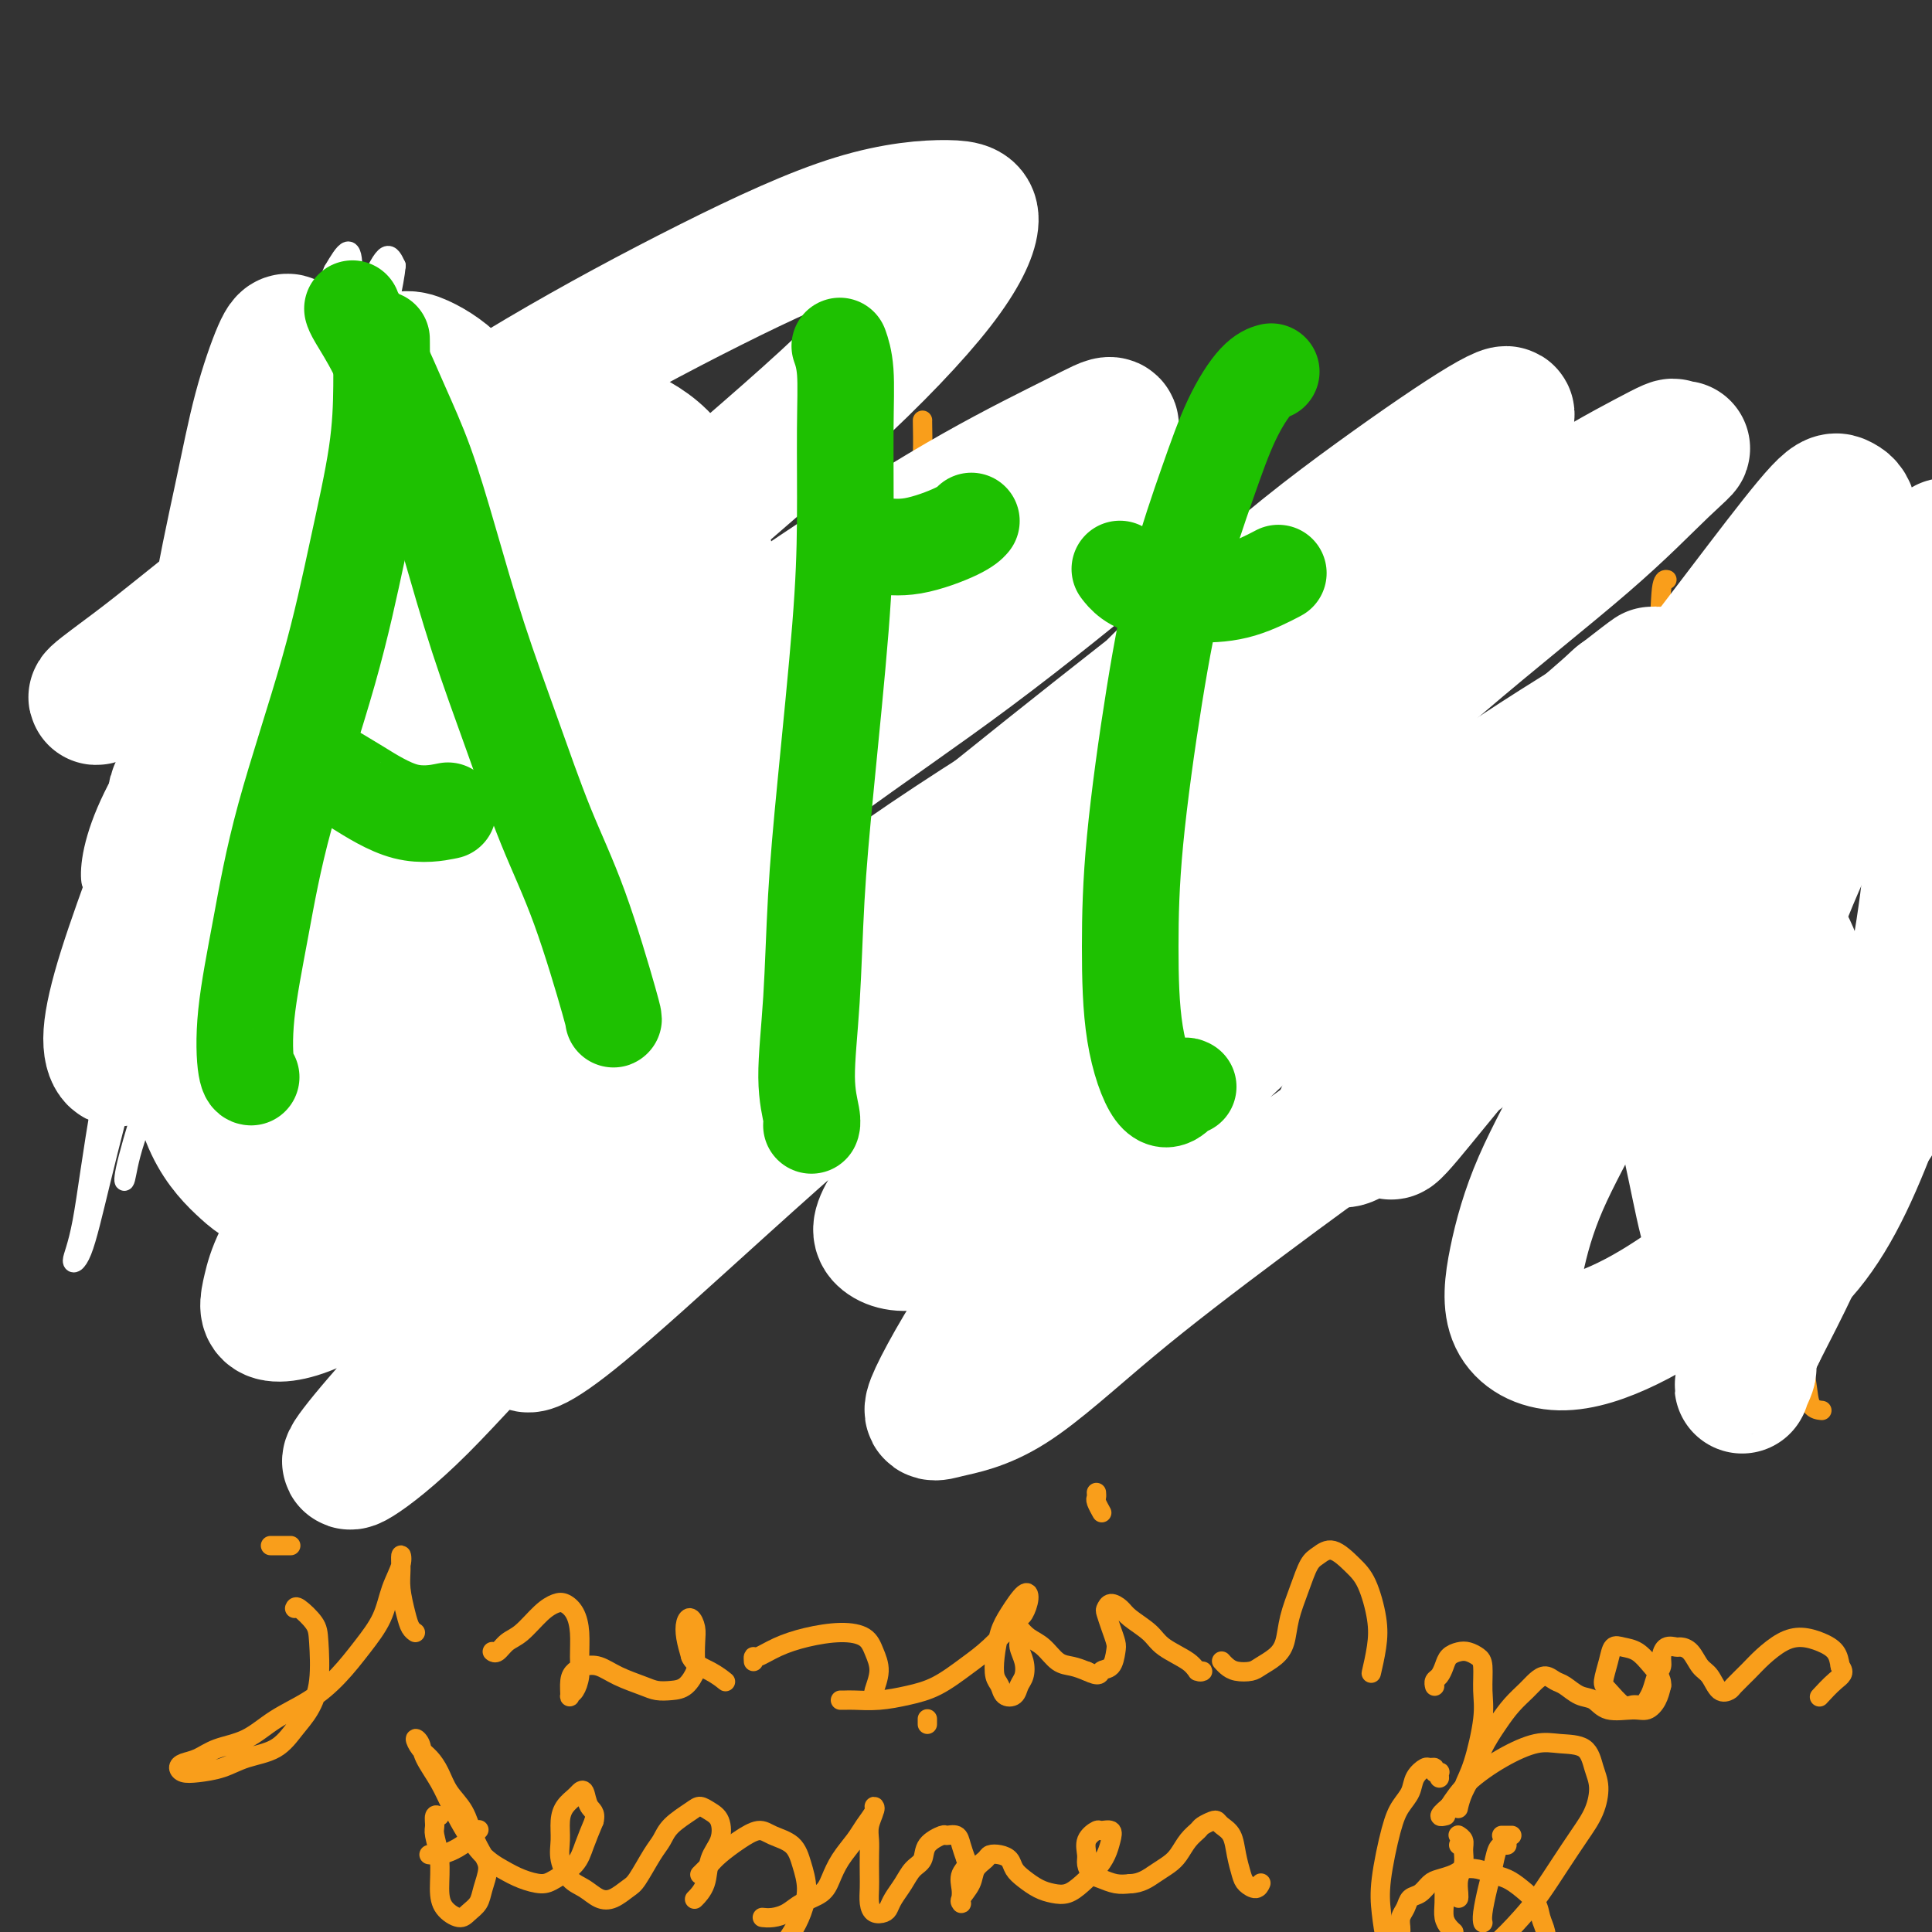
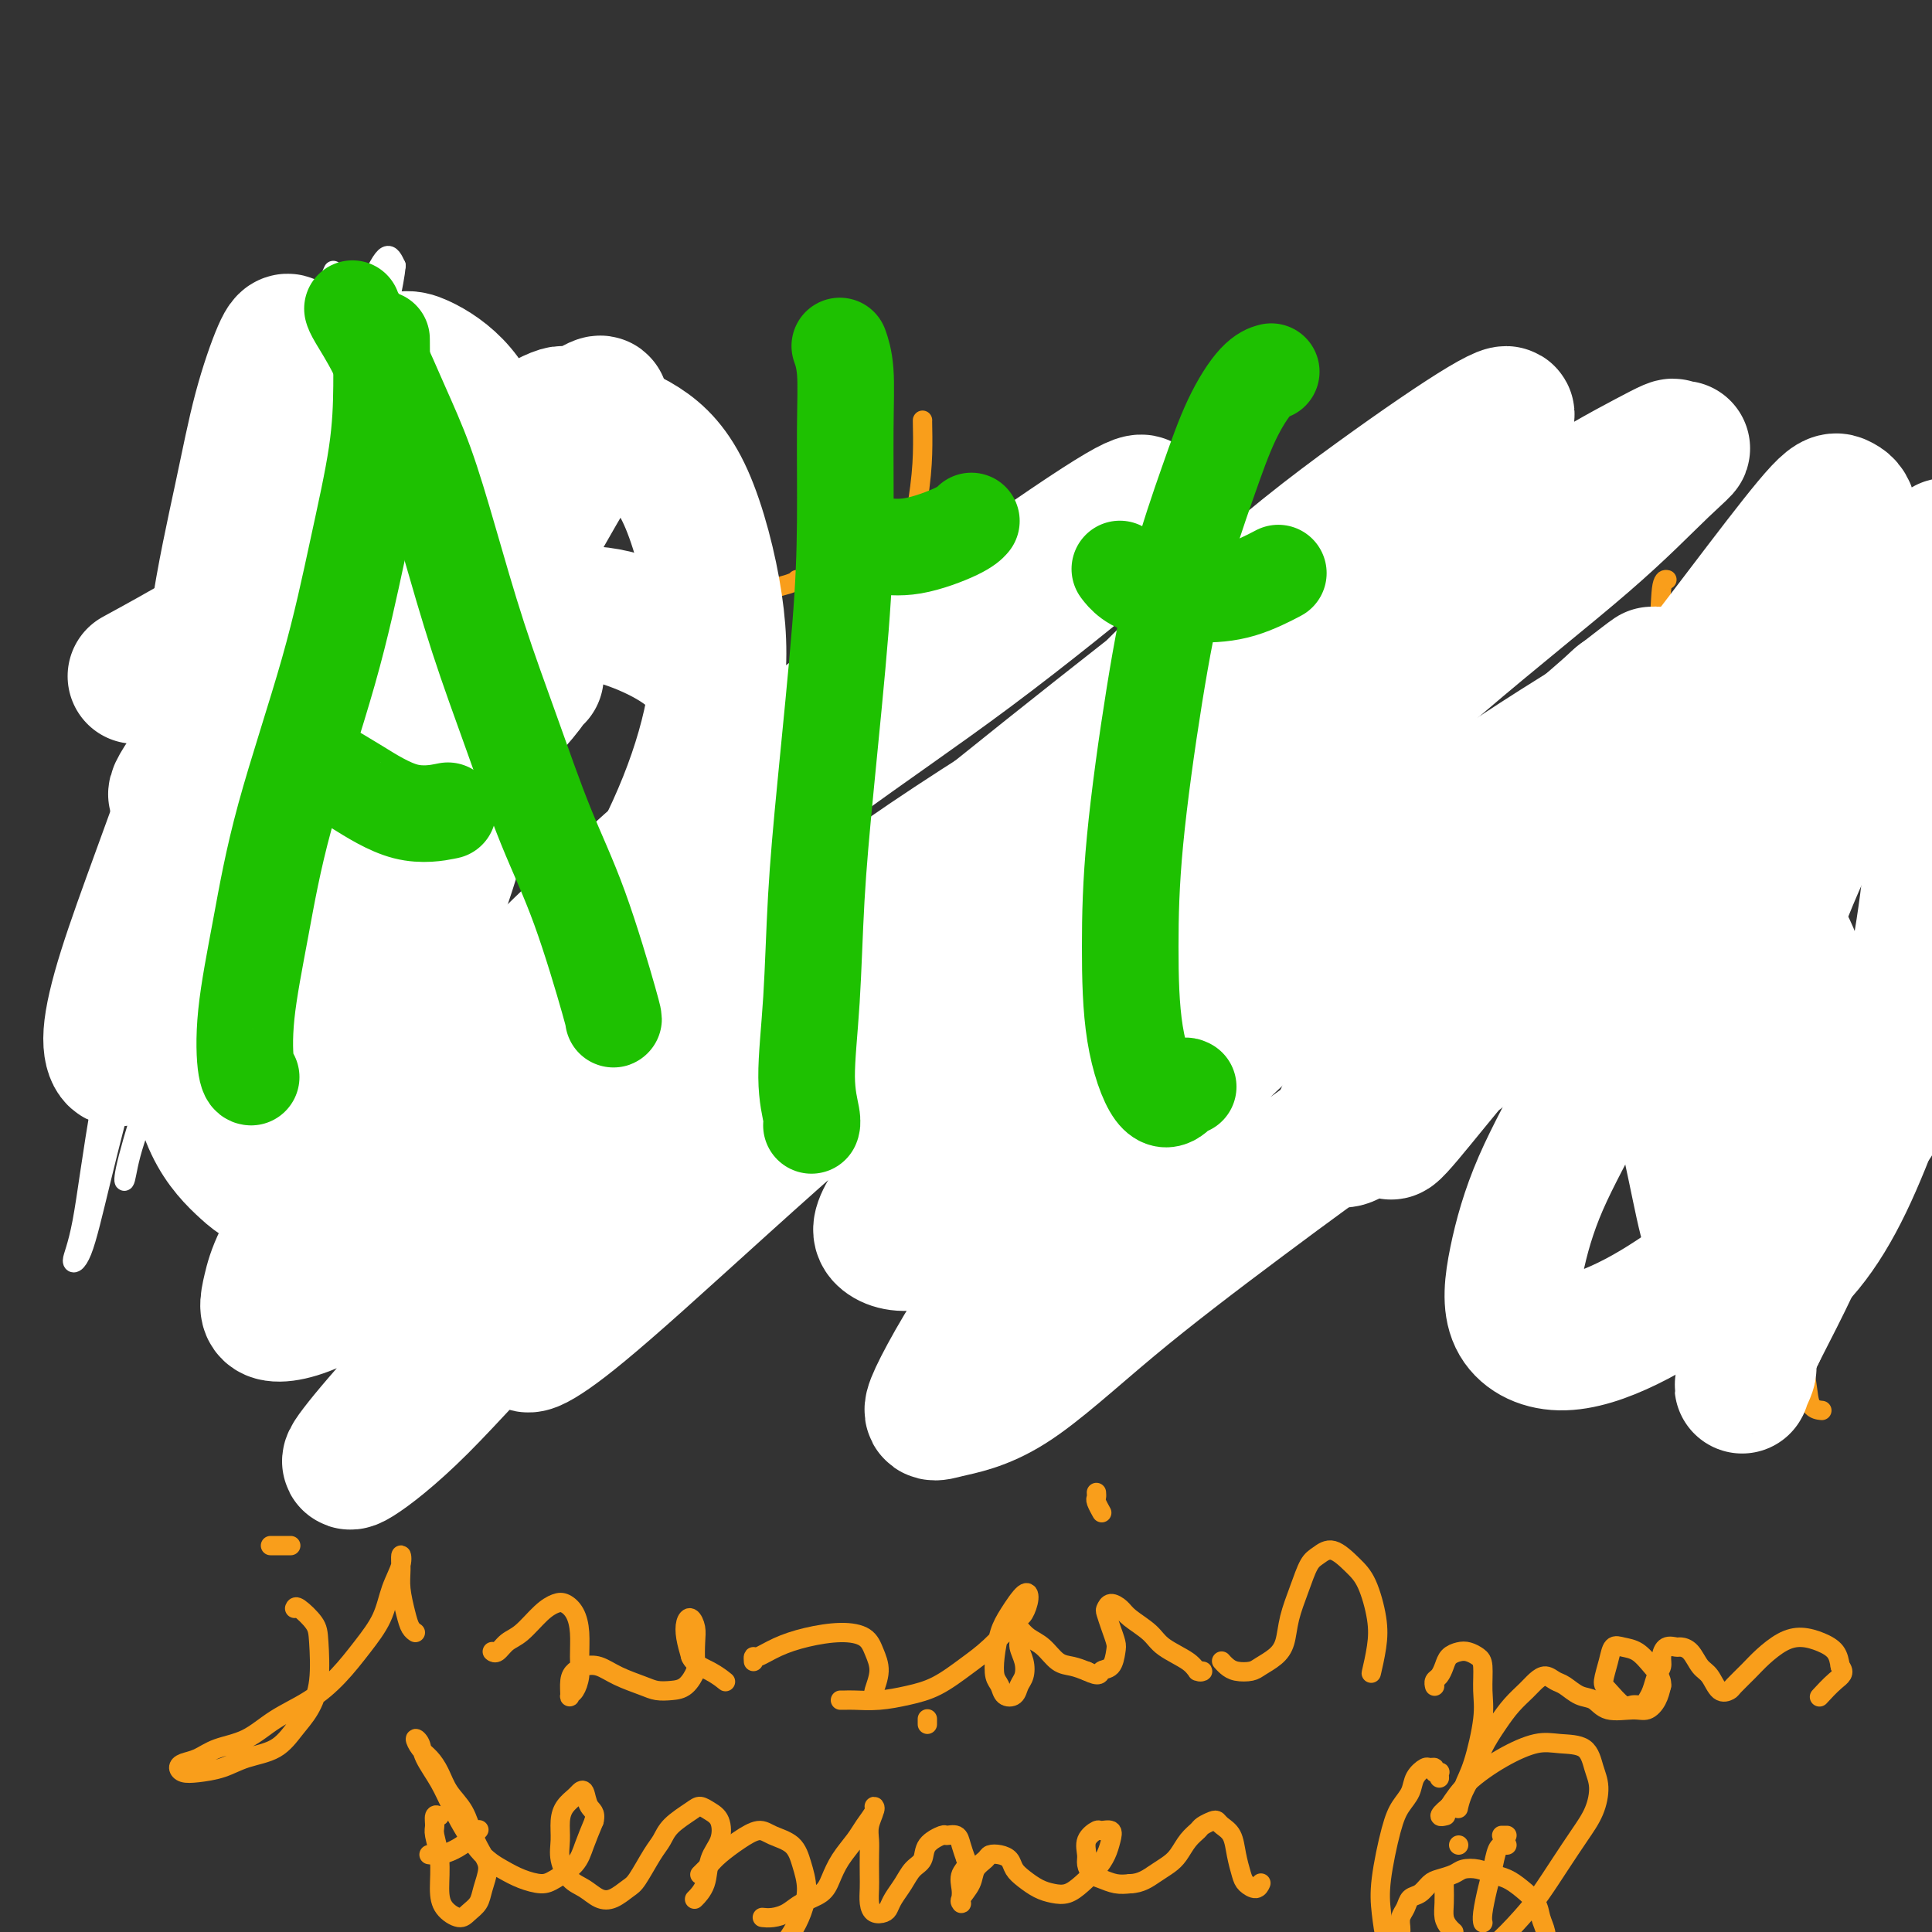
<svg xmlns="http://www.w3.org/2000/svg" viewBox="0 0 400 400" version="1.1">
  <rect x="0" y="0" width="400" height="400" fill="#333333" stroke="none" />
  <g fill="none" stroke="#F99E1B" stroke-width="4" stroke-linecap="round" stroke-linejoin="round">
    <path d="M70,70c0.037,-0.013 0.074,-0.026 0,0c-0.074,0.026 -0.260,0.092 0,0c0.260,-0.092 0.967,-0.343 1,0c0.033,0.343 -0.609,1.280 -1,2c-0.391,0.720 -0.531,1.222 -1,2c-0.469,0.778 -1.267,1.831 -2,3c-0.733,1.169 -1.403,2.453 -2,4c-0.597,1.547 -1.122,3.355 -2,5c-0.878,1.645 -2.108,3.126 -3,5c-0.892,1.874 -1.447,4.141 -2,6c-0.553,1.859 -1.104,3.310 -2,6c-0.896,2.690 -2.138,6.620 -3,9c-0.862,2.380 -1.344,3.212 -2,5c-0.656,1.788 -1.484,4.534 -2,7c-0.516,2.466 -0.718,4.653 -1,7c-0.282,2.347 -0.645,4.854 -1,7c-0.355,2.146 -0.703,3.933 -1,6c-0.297,2.067 -0.544,4.415 -1,8c-0.456,3.585 -1.123,8.405 -2,12c-0.877,3.595 -1.965,5.963 -3,10c-1.035,4.037 -2.017,9.744 -3,14c-0.983,4.256 -1.966,7.063 -3,10c-1.034,2.937 -2.119,6.006 -3,9c-0.881,2.994 -1.556,5.912 -2,8c-0.444,2.088 -0.655,3.344 -1,5c-0.345,1.656 -0.824,3.712 -1,5c-0.176,1.288 -0.047,1.808 0,2c0.047,0.192 0.014,0.055 0,0c-0.014,-0.055 -0.007,-0.027 0,0" />
    <path d="M75,66c-0.418,-0.078 -0.837,-0.156 -1,0c-0.163,0.156 -0.072,0.548 0,1c0.072,0.452 0.124,0.966 0,2c-0.124,1.034 -0.422,2.590 -1,4c-0.578,1.410 -1.434,2.676 -2,4c-0.566,1.324 -0.841,2.707 -1,4c-0.159,1.293 -0.202,2.497 0,4c0.202,1.503 0.651,3.305 1,5c0.349,1.695 0.600,3.283 1,5c0.400,1.717 0.950,3.562 2,6c1.050,2.438 2.599,5.470 4,9c1.401,3.530 2.655,7.557 4,11c1.345,3.443 2.780,6.302 4,9c1.220,2.698 2.225,5.236 3,8c0.775,2.764 1.319,5.753 2,9c0.681,3.247 1.500,6.750 2,10c0.500,3.250 0.681,6.245 1,10c0.319,3.755 0.777,8.269 1,12c0.223,3.731 0.210,6.680 0,10c-0.210,3.320 -0.617,7.009 -1,11c-0.383,3.991 -0.741,8.282 -1,12c-0.259,3.718 -0.421,6.864 -1,11c-0.579,4.136 -1.577,9.262 -2,13c-0.423,3.738 -0.271,6.087 0,8c0.271,1.913 0.660,3.389 1,5c0.340,1.611 0.630,3.357 1,4c0.370,0.643 0.820,0.184 1,0c0.180,-0.184 0.090,-0.092 0,0" />
    <path d="M42,167c0.059,-0.080 0.118,-0.160 0,0c-0.118,0.160 -0.413,0.561 0,1c0.413,0.439 1.534,0.915 3,1c1.466,0.085 3.277,-0.222 5,0c1.723,0.222 3.357,0.972 6,1c2.643,0.028 6.296,-0.666 9,-1c2.704,-0.334 4.459,-0.306 7,-1c2.541,-0.694 5.868,-2.109 9,-3c3.132,-0.891 6.068,-1.258 9,-2c2.932,-0.742 5.858,-1.859 10,-2c4.142,-0.141 9.500,0.693 12,1c2.500,0.307 2.143,0.088 2,0c-0.143,-0.088 -0.071,-0.044 0,0" />
    <path d="M141,91c0.000,-0.136 0.000,-0.271 0,0c-0.000,0.271 -0.001,0.949 0,2c0.001,1.051 0.003,2.476 0,5c-0.003,2.524 -0.010,6.148 0,10c0.010,3.852 0.038,7.934 0,13c-0.038,5.066 -0.140,11.117 0,17c0.140,5.883 0.523,11.599 1,20c0.477,8.401 1.049,19.487 2,27c0.951,7.513 2.281,11.454 3,16c0.719,4.546 0.826,9.696 1,14c0.174,4.304 0.414,7.762 1,11c0.586,3.238 1.519,6.256 2,9c0.481,2.744 0.511,5.215 1,7c0.489,1.785 1.438,2.884 2,4c0.562,1.116 0.738,2.247 1,3c0.262,0.753 0.609,1.126 1,1c0.391,-0.126 0.826,-0.750 1,-1c0.174,-0.250 0.087,-0.125 0,0" />
    <path d="M139,125c-0.016,-0.026 -0.033,-0.052 0,0c0.033,0.052 0.114,0.182 1,0c0.886,-0.182 2.577,-0.676 5,-1c2.423,-0.324 5.577,-0.479 9,-1c3.423,-0.521 7.114,-1.410 9,-2c1.886,-0.590 1.967,-0.883 2,-1c0.033,-0.117 0.016,-0.059 0,0" />
    <path d="M191,87c0.003,0.016 0.006,0.032 0,0c-0.006,-0.032 -0.022,-0.111 0,1c0.022,1.111 0.081,3.412 0,6c-0.081,2.588 -0.301,5.464 -1,10c-0.699,4.536 -1.876,10.732 -3,17c-1.124,6.268 -2.193,12.606 -4,21c-1.807,8.394 -4.351,18.842 -6,29c-1.649,10.158 -2.405,20.025 -2,26c0.405,5.975 1.969,8.059 3,10c1.031,1.941 1.528,3.738 4,6c2.472,2.262 6.920,4.988 10,6c3.080,1.012 4.791,0.311 7,-1c2.209,-1.311 4.917,-3.232 6,-4c1.083,-0.768 0.542,-0.384 0,0" />
    <path d="M183,118c0.483,0.113 0.967,0.226 1,0c0.033,-0.226 -0.383,-0.793 0,-1c0.383,-0.207 1.565,-0.056 2,0c0.435,0.056 0.124,0.016 0,0c-0.124,-0.016 -0.062,-0.008 0,0" />
    <path d="M193,119c-0.160,0.007 -0.321,0.013 0,0c0.321,-0.013 1.123,-0.046 2,0c0.877,0.046 1.829,0.170 4,0c2.171,-0.170 5.561,-0.633 9,-1c3.439,-0.367 6.926,-0.637 9,-1c2.074,-0.363 2.735,-0.818 3,-1c0.265,-0.182 0.132,-0.091 0,0" />
    <path d="M273,100c-0.002,0.010 -0.005,0.019 0,0c0.005,-0.019 0.016,-0.068 0,0c-0.016,0.068 -0.061,0.252 0,0c0.061,-0.252 0.226,-0.939 0,-1c-0.226,-0.061 -0.845,0.503 -2,3c-1.155,2.497 -2.847,6.928 -4,11c-1.153,4.072 -1.767,7.785 -5,18c-3.233,10.215 -9.085,26.930 -13,39c-3.915,12.070 -5.893,19.493 -8,26c-2.107,6.507 -4.344,12.097 -6,18c-1.656,5.903 -2.731,12.118 -3,15c-0.269,2.882 0.268,2.432 1,2c0.732,-0.432 1.659,-0.847 2,-1c0.341,-0.153 0.098,-0.044 0,0c-0.098,0.044 -0.049,0.022 0,0" />
-     <path d="M275,104c0.047,0.041 0.094,0.081 0,0c-0.094,-0.081 -0.329,-0.284 0,1c0.329,1.284 1.222,4.053 2,8c0.778,3.947 1.441,9.070 2,14c0.559,4.930 1.015,9.667 1,16c-0.015,6.333 -0.501,14.261 -1,20c-0.499,5.739 -1.009,9.289 -1,13c0.009,3.711 0.539,7.582 1,10c0.461,2.418 0.855,3.382 1,4c0.145,0.618 0.041,0.891 0,1c-0.041,0.109 -0.021,0.055 0,0" />
    <path d="M273,173c-0.113,0.000 -0.226,0.000 0,0c0.226,0.000 0.793,0.000 2,0c1.207,0.000 3.056,0.000 4,0c0.944,0.000 0.984,0.000 1,0c0.016,0.000 0.008,0.000 0,0" />
    <path d="M326,107c0.100,0.003 0.201,0.005 0,0c-0.201,-0.005 -0.703,-0.018 -1,0c-0.297,0.018 -0.387,0.068 -1,0c-0.613,-0.068 -1.747,-0.255 -4,2c-2.253,2.255 -5.624,6.951 -9,12c-3.376,5.049 -6.758,10.450 -11,18c-4.242,7.550 -9.345,17.249 -13,25c-3.655,7.751 -5.860,13.555 -7,18c-1.140,4.445 -1.213,7.532 0,11c1.213,3.468 3.711,7.318 7,9c3.289,1.682 7.368,1.195 9,1c1.632,-0.195 0.816,-0.097 0,0" />
    <path d="M345,120c0.106,0.013 0.213,0.025 0,0c-0.213,-0.025 -0.745,-0.089 -1,2c-0.255,2.089 -0.233,6.331 -1,11c-0.767,4.669 -2.325,9.766 -4,16c-1.675,6.234 -3.468,13.604 -6,22c-2.532,8.396 -5.802,17.817 -8,25c-2.198,7.183 -3.322,12.126 -4,15c-0.678,2.874 -0.908,3.678 -1,4c-0.092,0.322 -0.046,0.161 0,0" />
    <path d="M367,107c-0.046,-0.106 -0.092,-0.211 0,0c0.092,0.211 0.322,0.739 0,3c-0.322,2.261 -1.197,6.256 -2,11c-0.803,4.744 -1.536,10.237 -3,16c-1.464,5.763 -3.660,11.797 -6,18c-2.340,6.203 -4.823,12.577 -8,21c-3.177,8.423 -7.047,18.897 -10,27c-2.953,8.103 -4.987,13.835 -6,17c-1.013,3.165 -1.004,3.761 -1,4c0.004,0.239 0.002,0.119 0,0" />
    <path d="M336,162c0.028,0.394 0.056,0.788 0,1c-0.056,0.212 -0.197,0.243 0,1c0.197,0.757 0.732,2.241 1,4c0.268,1.759 0.268,3.792 1,6c0.732,2.208 2.196,4.592 3,6c0.804,1.408 0.947,1.841 1,2c0.053,0.159 0.015,0.046 0,0c-0.015,-0.046 -0.008,-0.023 0,0" />
    <path d="M358,196c-0.000,-0.008 -0.001,-0.016 0,0c0.001,0.016 0.003,0.056 0,0c-0.003,-0.056 -0.011,-0.210 0,0c0.011,0.210 0.040,0.782 0,1c-0.040,0.218 -0.148,0.083 0,0c0.148,-0.083 0.551,-0.113 1,0c0.449,0.113 0.944,0.369 2,0c1.056,-0.369 2.673,-1.365 4,-2c1.327,-0.635 2.366,-0.910 4,-2c1.634,-1.090 3.864,-2.995 6,-5c2.136,-2.005 4.177,-4.112 6,-6c1.823,-1.888 3.429,-3.559 5,-6c1.571,-2.441 3.106,-5.652 4,-8c0.894,-2.348 1.147,-3.831 1,-5c-0.147,-1.169 -0.694,-2.022 -2,-2c-1.306,0.022 -3.369,0.919 -5,2c-1.631,1.081 -2.828,2.344 -5,5c-2.172,2.656 -5.318,6.704 -7,9c-1.682,2.296 -1.901,2.841 -3,5c-1.099,2.159 -3.077,5.934 -5,10c-1.923,4.066 -3.792,8.424 -5,11c-1.208,2.576 -1.756,3.370 -2,5c-0.244,1.630 -0.184,4.097 0,6c0.184,1.903 0.493,3.242 1,4c0.507,0.758 1.214,0.935 2,1c0.786,0.065 1.653,0.019 2,0c0.347,-0.019 0.173,-0.009 0,0" />
    <path d="M352,258c0.048,0.445 0.096,0.890 0,1c-0.096,0.110 -0.336,-0.115 0,0c0.336,0.115 1.248,0.569 2,1c0.752,0.431 1.343,0.838 2,1c0.657,0.162 1.378,0.080 2,-1c0.622,-1.080 1.144,-3.158 2,-5c0.856,-1.842 2.045,-3.448 3,-5c0.955,-1.552 1.677,-3.049 2,-4c0.323,-0.951 0.247,-1.354 1,-2c0.753,-0.646 2.334,-1.533 3,-2c0.666,-0.467 0.416,-0.512 1,-1c0.584,-0.488 2.000,-1.417 3,-2c1.000,-0.583 1.583,-0.819 2,-1c0.417,-0.181 0.667,-0.307 1,0c0.333,0.307 0.748,1.046 1,3c0.252,1.954 0.343,5.122 0,8c-0.343,2.878 -1.118,5.465 -2,10c-0.882,4.535 -1.872,11.019 -2,16c-0.128,4.981 0.607,8.459 1,11c0.393,2.541 0.446,4.145 1,5c0.554,0.855 1.611,0.961 2,1c0.389,0.039 0.111,0.011 0,0c-0.111,-0.011 -0.056,-0.006 0,0" />
    <path d="M61,333c0.110,-0.272 0.220,-0.544 1,0c0.780,0.544 2.228,1.905 3,3c0.772,1.095 0.866,1.925 1,4c0.134,2.075 0.308,5.395 0,8c-0.308,2.605 -1.098,4.494 -2,6c-0.902,1.506 -1.914,2.628 -3,4c-1.086,1.372 -2.245,2.995 -4,4c-1.755,1.005 -4.107,1.391 -6,2c-1.893,0.609 -3.329,1.442 -5,2c-1.671,0.558 -3.578,0.841 -5,1c-1.422,0.159 -2.361,0.194 -3,0c-0.639,-0.194 -0.980,-0.617 -1,-1c-0.020,-0.383 0.281,-0.728 1,-1c0.719,-0.272 1.857,-0.473 3,-1c1.143,-0.527 2.293,-1.381 4,-2c1.707,-0.619 3.971,-1.003 6,-2c2.029,-0.997 3.821,-2.607 6,-4c2.179,-1.393 4.743,-2.570 7,-4c2.257,-1.430 4.206,-3.114 6,-5c1.794,-1.886 3.433,-3.976 5,-6c1.567,-2.024 3.061,-3.984 4,-6c0.939,-2.016 1.323,-4.088 2,-6c0.677,-1.912 1.649,-3.663 2,-5c0.351,-1.337 0.083,-2.261 0,-2c-0.083,0.261 0.020,1.706 0,3c-0.020,1.294 -0.163,2.438 0,4c0.163,1.562 0.631,3.542 1,5c0.369,1.458 0.638,2.392 1,3c0.362,0.608 0.818,0.888 1,1c0.182,0.112 0.091,0.056 0,0" />
    <path d="M56,320c0.369,0.000 0.738,0.000 1,0c0.262,0.000 0.417,0.000 1,0c0.583,0.000 1.595,0.000 2,0c0.405,0.000 0.202,0.000 0,0" />
    <path d="M102,342c-0.070,-0.052 -0.139,-0.104 0,0c0.139,0.104 0.488,0.364 1,0c0.512,-0.364 1.187,-1.353 2,-2c0.813,-0.647 1.766,-0.953 3,-2c1.234,-1.047 2.751,-2.834 4,-4c1.249,-1.166 2.229,-1.712 3,-2c0.771,-0.288 1.332,-0.317 2,0c0.668,0.317 1.444,0.981 2,2c0.556,1.019 0.891,2.391 1,4c0.109,1.609 -0.009,3.453 0,5c0.009,1.547 0.145,2.797 0,4c-0.145,1.203 -0.573,2.358 -1,3c-0.427,0.642 -0.855,0.771 -1,1c-0.145,0.229 -0.006,0.557 0,0c0.006,-0.557 -0.121,-2.000 0,-3c0.121,-1.000 0.490,-1.558 1,-2c0.510,-0.442 1.161,-0.770 2,-1c0.839,-0.230 1.866,-0.363 3,0c1.134,0.363 2.376,1.220 4,2c1.624,0.780 3.630,1.481 5,2c1.370,0.519 2.104,0.857 3,1c0.896,0.143 1.953,0.092 3,0c1.047,-0.092 2.085,-0.226 3,-1c0.915,-0.774 1.706,-2.187 2,-3c0.294,-0.813 0.089,-1.025 0,-2c-0.089,-0.975 -0.063,-2.712 0,-4c0.063,-1.288 0.163,-2.127 0,-3c-0.163,-0.873 -0.590,-1.780 -1,-2c-0.410,-0.220 -0.803,0.249 -1,1c-0.197,0.751 -0.199,1.786 0,3c0.199,1.214 0.600,2.607 1,4" />
    <path d="M143,343c0.569,1.486 2.493,2.203 4,3c1.507,0.797 2.598,1.676 3,2c0.402,0.324 0.115,0.093 0,0c-0.115,-0.093 -0.057,-0.046 0,0" />
    <path d="M156,344c-0.028,-0.469 -0.056,-0.939 0,-1c0.056,-0.061 0.196,0.286 1,0c0.804,-0.286 2.270,-1.207 4,-2c1.730,-0.793 3.722,-1.459 6,-2c2.278,-0.541 4.841,-0.958 7,-1c2.159,-0.042 3.913,0.290 5,1c1.087,0.710 1.507,1.798 2,3c0.493,1.202 1.060,2.518 1,4c-0.060,1.482 -0.747,3.130 -1,4c-0.253,0.870 -0.072,0.963 0,1c0.072,0.037 0.036,0.019 0,0" />
    <path d="M174,352c0.309,0.006 0.619,0.011 1,0c0.381,-0.011 0.835,-0.040 2,0c1.165,0.040 3.041,0.148 5,0c1.959,-0.148 4.002,-0.551 6,-1c1.998,-0.449 3.949,-0.945 6,-2c2.051,-1.055 4.200,-2.670 6,-4c1.800,-1.330 3.252,-2.374 5,-4c1.748,-1.626 3.793,-3.835 5,-5c1.207,-1.165 1.574,-1.286 2,-2c0.426,-0.714 0.909,-2.022 1,-3c0.091,-0.978 -0.211,-1.625 -1,-1c-0.789,0.625 -2.065,2.523 -3,4c-0.935,1.477 -1.531,2.532 -2,4c-0.469,1.468 -0.813,3.348 -1,5c-0.187,1.652 -0.219,3.078 0,4c0.219,0.922 0.689,1.342 1,2c0.311,0.658 0.463,1.555 1,2c0.537,0.445 1.460,0.439 2,0c0.540,-0.439 0.696,-1.311 1,-2c0.304,-0.689 0.757,-1.196 1,-2c0.243,-0.804 0.275,-1.904 0,-3c-0.275,-1.096 -0.856,-2.186 -1,-3c-0.144,-0.814 0.149,-1.350 0,-2c-0.149,-0.650 -0.739,-1.413 -1,-2c-0.261,-0.587 -0.194,-0.998 0,-1c0.194,-0.002 0.516,0.405 1,1c0.484,0.595 1.130,1.378 2,2c0.870,0.622 1.965,1.084 3,2c1.035,0.916 2.009,2.285 3,3c0.991,0.715 1.997,0.776 3,1c1.003,0.224 2.001,0.612 3,1" />
    <path d="M225,346c2.894,1.410 2.629,0.436 3,0c0.371,-0.436 1.378,-0.334 2,-1c0.622,-0.666 0.860,-2.100 1,-3c0.140,-0.900 0.183,-1.265 0,-2c-0.183,-0.735 -0.593,-1.841 -1,-3c-0.407,-1.159 -0.813,-2.372 -1,-3c-0.187,-0.628 -0.156,-0.671 0,-1c0.156,-0.329 0.437,-0.945 1,-1c0.563,-0.055 1.408,0.450 2,1c0.592,0.550 0.932,1.146 2,2c1.068,0.854 2.865,1.966 4,3c1.135,1.034 1.607,1.990 3,3c1.393,1.010 3.708,2.075 5,3c1.292,0.925 1.562,1.712 2,2c0.438,0.288 1.045,0.077 1,0c-0.045,-0.077 -0.743,-0.021 -1,0c-0.257,0.021 -0.073,0.006 0,0c0.073,-0.006 0.037,-0.003 0,0" />
    <path d="M227,309c0.030,0.370 0.061,0.740 0,1c-0.061,0.260 -0.212,0.410 0,1c0.212,0.590 0.788,1.620 1,2c0.212,0.380 0.061,0.108 0,0c-0.061,-0.108 -0.030,-0.054 0,0" />
    <path d="M253,344c-0.074,-0.084 -0.148,-0.168 0,0c0.148,0.168 0.518,0.590 1,1c0.482,0.410 1.075,0.810 2,1c0.925,0.190 2.184,0.170 3,0c0.816,-0.170 1.191,-0.491 2,-1c0.809,-0.509 2.051,-1.208 3,-2c0.949,-0.792 1.605,-1.679 2,-3c0.395,-1.321 0.531,-3.078 1,-5c0.469,-1.922 1.273,-4.009 2,-6c0.727,-1.991 1.377,-3.887 2,-5c0.623,-1.113 1.218,-1.443 2,-2c0.782,-0.557 1.752,-1.340 3,-1c1.248,0.340 2.776,1.805 4,3c1.224,1.195 2.146,2.120 3,4c0.854,1.880 1.640,4.714 2,7c0.360,2.286 0.292,4.025 0,6c-0.292,1.975 -0.809,4.186 -1,5c-0.191,0.814 -0.054,0.233 0,0c0.054,-0.233 0.027,-0.116 0,0" />
    <path d="M297,349c0.023,0.095 0.047,0.191 0,0c-0.047,-0.191 -0.164,-0.668 0,-1c0.164,-0.332 0.610,-0.521 1,-1c0.390,-0.479 0.724,-1.250 1,-2c0.276,-0.750 0.495,-1.479 1,-2c0.505,-0.521 1.298,-0.832 2,-1c0.702,-0.168 1.314,-0.192 2,0c0.686,0.192 1.446,0.599 2,1c0.554,0.401 0.902,0.794 1,2c0.098,1.206 -0.054,3.224 0,5c0.054,1.776 0.315,3.312 0,6c-0.315,2.688 -1.207,6.530 -2,9c-0.793,2.470 -1.488,3.569 -2,5c-0.512,1.431 -0.840,3.196 -1,4c-0.160,0.804 -0.153,0.649 0,0c0.153,-0.649 0.452,-1.790 1,-3c0.548,-1.210 1.344,-2.488 2,-4c0.656,-1.512 1.173,-3.259 2,-5c0.827,-1.741 1.965,-3.476 3,-5c1.035,-1.524 1.968,-2.836 3,-4c1.032,-1.164 2.162,-2.181 3,-3c0.838,-0.819 1.382,-1.442 2,-2c0.618,-0.558 1.310,-1.052 2,-1c0.690,0.052 1.379,0.648 2,1c0.621,0.352 1.174,0.458 2,1c0.826,0.542 1.926,1.520 3,2c1.074,0.480 2.123,0.463 3,1c0.877,0.537 1.583,1.627 3,2c1.417,0.373 3.545,0.028 5,0c1.455,-0.028 2.238,0.262 3,0c0.762,-0.262 1.503,-1.075 2,-2c0.497,-0.925 0.748,-1.963 1,-3" />
    <path d="M344,349c0.152,-1.511 -0.967,-2.790 -2,-4c-1.033,-1.210 -1.980,-2.353 -3,-3c-1.020,-0.647 -2.115,-0.800 -3,-1c-0.885,-0.200 -1.562,-0.449 -2,0c-0.438,0.449 -0.637,1.594 -1,3c-0.363,1.406 -0.889,3.071 -1,4c-0.111,0.929 0.194,1.122 1,2c0.806,0.878 2.114,2.441 3,3c0.886,0.559 1.350,0.116 2,0c0.650,-0.116 1.484,0.096 2,0c0.516,-0.096 0.712,-0.501 1,-1c0.288,-0.499 0.668,-1.094 1,-2c0.332,-0.906 0.618,-2.123 1,-3c0.382,-0.877 0.861,-1.412 1,-2c0.139,-0.588 -0.062,-1.228 0,-2c0.062,-0.772 0.387,-1.675 1,-2c0.613,-0.325 1.515,-0.072 2,0c0.485,0.072 0.552,-0.036 1,0c0.448,0.036 1.276,0.216 2,1c0.724,0.784 1.344,2.170 2,3c0.656,0.830 1.348,1.103 2,2c0.652,0.897 1.265,2.418 2,3c0.735,0.582 1.592,0.227 2,0c0.408,-0.227 0.366,-0.324 1,-1c0.634,-0.676 1.944,-1.930 3,-3c1.056,-1.070 1.859,-1.956 3,-3c1.141,-1.044 2.621,-2.247 4,-3c1.379,-0.753 2.658,-1.058 4,-1c1.342,0.058 2.746,0.477 4,1c1.254,0.523 2.358,1.149 3,2c0.642,0.851 0.821,1.925 1,3" />
    <path d="M381,345c1.190,1.429 0.167,2.000 -1,3c-1.167,1.000 -2.476,2.429 -3,3c-0.524,0.571 -0.262,0.286 0,0" />
    <path d="M89,384c-0.156,-0.018 -0.311,-0.037 0,0c0.311,0.037 1.089,0.129 2,0c0.911,-0.129 1.956,-0.478 3,-1c1.044,-0.522 2.089,-1.218 3,-2c0.911,-0.782 1.689,-1.652 2,-2c0.311,-0.348 0.156,-0.174 0,0" />
    <path d="M91,376c-0.431,-0.195 -0.862,-0.391 -1,0c-0.138,0.391 0.017,1.368 0,2c-0.017,0.632 -0.205,0.920 0,2c0.205,1.080 0.803,2.952 1,5c0.197,2.048 -0.007,4.270 0,6c0.007,1.730 0.225,2.967 1,4c0.775,1.033 2.107,1.861 3,2c0.893,0.139 1.347,-0.412 2,-1c0.653,-0.588 1.503,-1.212 2,-2c0.497,-0.788 0.640,-1.740 1,-3c0.360,-1.260 0.938,-2.829 1,-4c0.062,-1.171 -0.392,-1.944 -1,-3c-0.608,-1.056 -1.370,-2.394 -2,-4c-0.630,-1.606 -1.128,-3.479 -2,-5c-0.872,-1.521 -2.119,-2.689 -3,-4c-0.881,-1.311 -1.395,-2.766 -2,-4c-0.605,-1.234 -1.299,-2.246 -2,-3c-0.701,-0.754 -1.408,-1.249 -2,-2c-0.592,-0.751 -1.069,-1.759 -1,-2c0.069,-0.241 0.684,0.284 1,1c0.316,0.716 0.331,1.623 1,3c0.669,1.377 1.991,3.223 3,5c1.009,1.777 1.705,3.486 3,6c1.295,2.514 3.188,5.835 5,8c1.812,2.165 3.543,3.174 5,4c1.457,0.826 2.641,1.468 4,2c1.359,0.532 2.892,0.955 4,1c1.108,0.045 1.792,-0.287 3,-1c1.208,-0.713 2.941,-1.807 4,-3c1.059,-1.193 1.446,-2.484 2,-4c0.554,-1.516 1.277,-3.258 2,-5" />
    <path d="M123,377c0.439,-1.892 -0.463,-2.123 -1,-3c-0.537,-0.877 -0.708,-2.399 -1,-3c-0.292,-0.601 -0.705,-0.282 -1,0c-0.295,0.282 -0.473,0.528 -1,1c-0.527,0.472 -1.404,1.170 -2,2c-0.596,0.830 -0.911,1.794 -1,3c-0.089,1.206 0.048,2.656 0,4c-0.048,1.344 -0.281,2.582 0,4c0.281,1.418 1.076,3.014 2,4c0.924,0.986 1.976,1.361 3,2c1.024,0.639 2.021,1.542 3,2c0.979,0.458 1.939,0.471 3,0c1.061,-0.471 2.222,-1.427 3,-2c0.778,-0.573 1.175,-0.762 2,-2c0.825,-1.238 2.080,-3.523 3,-5c0.920,-1.477 1.506,-2.144 2,-3c0.494,-0.856 0.896,-1.899 2,-3c1.104,-1.101 2.911,-2.258 4,-3c1.089,-0.742 1.462,-1.067 2,-1c0.538,0.067 1.242,0.528 2,1c0.758,0.472 1.569,0.957 2,2c0.431,1.043 0.483,2.644 0,4c-0.483,1.356 -1.502,2.468 -2,4c-0.498,1.532 -0.474,3.483 -1,5c-0.526,1.517 -1.603,2.601 -2,3c-0.397,0.399 -0.113,0.114 0,0c0.113,-0.114 0.057,-0.057 0,0" />
    <path d="M145,388c-0.092,0.094 -0.185,0.188 0,0c0.185,-0.188 0.647,-0.657 1,-1c0.353,-0.343 0.596,-0.559 1,-1c0.404,-0.441 0.969,-1.109 2,-2c1.031,-0.891 2.528,-2.007 4,-3c1.472,-0.993 2.921,-1.863 4,-2c1.079,-0.137 1.789,0.458 3,1c1.211,0.542 2.921,1.029 4,2c1.079,0.971 1.525,2.425 2,4c0.475,1.575 0.978,3.270 1,5c0.022,1.730 -0.437,3.495 -1,5c-0.563,1.505 -1.228,2.751 -2,4c-0.772,1.249 -1.649,2.500 -2,3c-0.351,0.500 -0.175,0.250 0,0" />
    <path d="M158,397c-0.152,-0.017 -0.304,-0.034 0,0c0.304,0.034 1.065,0.120 2,0c0.935,-0.120 2.045,-0.446 3,-1c0.955,-0.554 1.754,-1.334 3,-2c1.246,-0.666 2.938,-1.217 4,-2c1.062,-0.783 1.493,-1.800 2,-3c0.507,-1.200 1.088,-2.585 2,-4c0.912,-1.415 2.154,-2.861 3,-4c0.846,-1.139 1.295,-1.971 2,-3c0.705,-1.029 1.667,-2.256 2,-3c0.333,-0.744 0.037,-1.004 0,-1c-0.037,0.004 0.186,0.273 0,1c-0.186,0.727 -0.782,1.913 -1,3c-0.218,1.087 -0.059,2.076 0,3c0.059,0.924 0.018,1.782 0,3c-0.018,1.218 -0.012,2.796 0,4c0.012,1.204 0.031,2.033 0,3c-0.031,0.967 -0.111,2.072 0,3c0.111,0.928 0.414,1.680 1,2c0.586,0.320 1.455,0.209 2,0c0.545,-0.209 0.766,-0.516 1,-1c0.234,-0.484 0.480,-1.144 1,-2c0.520,-0.856 1.313,-1.908 2,-3c0.687,-1.092 1.268,-2.226 2,-3c0.732,-0.774 1.614,-1.190 2,-2c0.386,-0.810 0.274,-2.016 1,-3c0.726,-0.984 2.288,-1.747 3,-2c0.712,-0.253 0.572,0.004 1,0c0.428,-0.004 1.423,-0.270 2,0c0.577,0.270 0.736,1.077 1,2c0.264,0.923 0.632,1.961 1,3" />
    <path d="M200,385c0.547,1.299 -0.585,2.047 -1,3c-0.415,0.953 -0.113,2.110 0,3c0.113,0.890 0.037,1.512 0,2c-0.037,0.488 -0.036,0.843 0,1c0.036,0.157 0.108,0.116 0,0c-0.108,-0.116 -0.395,-0.308 0,-1c0.395,-0.692 1.470,-1.885 2,-3c0.530,-1.115 0.513,-2.153 1,-3c0.487,-0.847 1.478,-1.503 2,-2c0.522,-0.497 0.576,-0.835 1,-1c0.424,-0.165 1.219,-0.157 2,0c0.781,0.157 1.549,0.462 2,1c0.451,0.538 0.585,1.308 1,2c0.415,0.692 1.111,1.305 2,2c0.889,0.695 1.971,1.474 3,2c1.029,0.526 2.006,0.801 3,1c0.994,0.199 2.007,0.321 3,0c0.993,-0.321 1.967,-1.085 3,-2c1.033,-0.915 2.126,-1.982 3,-3c0.874,-1.018 1.529,-1.987 2,-3c0.471,-1.013 0.760,-2.070 1,-3c0.240,-0.930 0.432,-1.732 0,-2c-0.432,-0.268 -1.490,-0.003 -2,0c-0.510,0.003 -0.474,-0.255 -1,0c-0.526,0.255 -1.614,1.024 -2,2c-0.386,0.976 -0.070,2.160 0,3c0.070,0.840 -0.106,1.336 0,2c0.106,0.664 0.492,1.498 1,2c0.508,0.502 1.137,0.674 2,1c0.863,0.326 1.961,0.808 3,1c1.039,0.192 2.020,0.096 3,0" />
    <path d="M234,390c2.214,-0.044 3.749,-1.153 5,-2c1.251,-0.847 2.218,-1.431 3,-2c0.782,-0.569 1.379,-1.123 2,-2c0.621,-0.877 1.266,-2.078 2,-3c0.734,-0.922 1.558,-1.565 2,-2c0.442,-0.435 0.504,-0.662 1,-1c0.496,-0.338 1.428,-0.787 2,-1c0.572,-0.213 0.783,-0.191 1,0c0.217,0.191 0.438,0.551 1,1c0.562,0.449 1.463,0.987 2,2c0.537,1.013 0.708,2.502 1,4c0.292,1.498 0.705,3.003 1,4c0.295,0.997 0.471,1.484 1,2c0.529,0.516 1.412,1.062 2,1c0.588,-0.062 0.882,-0.732 1,-1c0.118,-0.268 0.059,-0.134 0,0" />
    <path d="M192,356c0.000,0.038 0.000,0.077 0,0c0.000,-0.077 0.000,-0.269 0,0c-0.000,0.269 -0.000,1.000 0,1c0.000,0.000 0.000,-0.731 0,-1c-0.000,-0.269 -0.000,-0.077 0,0c0.000,0.077 0.000,0.038 0,0" />
    <path d="M298,368c0.009,0.111 0.017,0.222 0,0c-0.017,-0.222 -0.060,-0.777 0,-1c0.060,-0.223 0.225,-0.114 0,0c-0.225,0.114 -0.838,0.232 -1,0c-0.162,-0.232 0.126,-0.813 0,-1c-0.126,-0.187 -0.667,0.021 -1,0c-0.333,-0.021 -0.459,-0.272 -1,0c-0.541,0.272 -1.497,1.068 -2,2c-0.503,0.932 -0.552,2.001 -1,3c-0.448,0.999 -1.294,1.930 -2,3c-0.706,1.070 -1.270,2.281 -2,5c-0.730,2.719 -1.624,6.946 -2,10c-0.376,3.054 -0.233,4.935 0,7c0.233,2.065 0.556,4.314 1,6c0.444,1.686 1.008,2.810 2,4c0.992,1.190 2.411,2.447 4,3c1.589,0.553 3.348,0.400 5,0c1.652,-0.400 3.197,-1.049 5,-2c1.803,-0.951 3.865,-2.203 6,-4c2.135,-1.797 4.344,-4.139 6,-6c1.656,-1.861 2.760,-3.243 4,-5c1.240,-1.757 2.617,-3.890 4,-6c1.383,-2.110 2.774,-4.198 4,-6c1.226,-1.802 2.289,-3.320 3,-5c0.711,-1.680 1.071,-3.524 1,-5c-0.071,-1.476 -0.571,-2.584 -1,-4c-0.429,-1.416 -0.785,-3.139 -2,-4c-1.215,-0.861 -3.287,-0.861 -5,-1c-1.713,-0.139 -3.067,-0.419 -5,0c-1.933,0.419 -4.443,1.536 -7,3c-2.557,1.464 -5.159,3.275 -7,5c-1.841,1.725 -2.920,3.362 -4,5" />
    <path d="M300,374c-3.022,2.467 -1.578,2.133 -1,2c0.578,-0.133 0.289,-0.067 0,0" />
    <path d="M302,382c0.000,0.000 0.000,0.000 0,0c0.000,0.000 0.000,0.000 0,0c0.000,0.000 0.000,0.000 0,0" />
-     <path d="M311,380c-0.083,0.000 -0.167,0.000 0,0c0.167,0.000 0.583,0.000 1,0c0.417,0.000 0.833,0.000 1,0c0.167,-0.000 0.083,0.000 0,0" />
+     <path d="M311,380c-0.083,0.000 -0.167,0.000 0,0c0.167,0.000 0.583,0.000 1,0c0.167,-0.000 0.083,0.000 0,0" />
    <path d="M299,389c0.000,-0.116 0.000,-0.233 0,0c-0.000,0.233 -0.001,0.814 0,1c0.001,0.186 0.003,-0.024 0,0c-0.003,0.024 -0.011,0.283 0,1c0.011,0.717 0.042,1.891 0,3c-0.042,1.109 -0.155,2.153 0,3c0.155,0.847 0.580,1.497 1,2c0.420,0.503 0.834,0.858 1,1c0.166,0.142 0.083,0.071 0,0" />
-     <path d="M302,380c0.031,0.019 0.062,0.039 0,0c-0.062,-0.039 -0.217,-0.135 0,0c0.217,0.135 0.804,0.502 1,1c0.196,0.498 -0.000,1.128 0,2c0.000,0.872 0.196,1.985 0,3c-0.196,1.015 -0.785,1.932 -1,3c-0.215,1.068 -0.058,2.288 0,3c0.058,0.712 0.017,0.918 0,1c-0.017,0.082 -0.008,0.041 0,0" />
    <path d="M312,382c-0.446,0.004 -0.893,0.008 -1,0c-0.107,-0.008 0.125,-0.028 0,0c-0.125,0.028 -0.608,0.102 -1,1c-0.392,0.898 -0.694,2.619 -1,4c-0.306,1.381 -0.618,2.423 -1,4c-0.382,1.577 -0.834,3.691 -1,5c-0.166,1.309 -0.045,1.814 0,2c0.045,0.186 0.013,0.053 0,0c-0.013,-0.053 -0.006,-0.027 0,0" />
    <path d="M290,401c0.002,0.096 0.004,0.192 0,0c-0.004,-0.192 -0.013,-0.671 0,-1c0.013,-0.329 0.048,-0.507 0,-1c-0.048,-0.493 -0.178,-1.302 0,-2c0.178,-0.698 0.666,-1.286 1,-2c0.334,-0.714 0.516,-1.553 1,-2c0.484,-0.447 1.269,-0.502 2,-1c0.731,-0.498 1.406,-1.441 2,-2c0.594,-0.559 1.107,-0.735 2,-1c0.893,-0.265 2.168,-0.619 3,-1c0.832,-0.381 1.223,-0.791 2,-1c0.777,-0.209 1.942,-0.219 3,0c1.058,0.219 2.009,0.666 3,1c0.991,0.334 2.021,0.554 3,1c0.979,0.446 1.909,1.118 3,2c1.091,0.882 2.345,1.974 3,3c0.655,1.026 0.711,1.988 1,3c0.289,1.012 0.809,2.075 1,3c0.191,0.925 0.051,1.710 0,2c-0.051,0.290 -0.015,0.083 0,0c0.015,-0.083 0.007,-0.041 0,0" />
  </g>
  <g fill="none" stroke="#FFFFFF" stroke-width="4" stroke-linecap="round" stroke-linejoin="round">
-     <path d="M55,104c0.205,-0.546 0.409,-1.092 -1,1c-1.409,2.092 -4.433,6.821 -7,12c-2.567,5.179 -4.677,10.806 -7,17c-2.323,6.194 -4.859,12.955 -7,19c-2.141,6.045 -3.888,11.375 -6,16c-2.112,4.625 -4.589,8.543 -6,11c-1.411,2.457 -1.755,3.451 -2,3c-0.245,-0.451 -0.393,-2.346 0,-5c0.393,-2.654 1.325,-6.066 3,-10c1.675,-3.934 4.094,-8.389 7,-13c2.906,-4.611 6.300,-9.378 10,-14c3.700,-4.622 7.706,-9.101 12,-14c4.294,-4.899 8.876,-10.220 13,-15c4.124,-4.780 7.791,-9.020 11,-13c3.209,-3.980 5.962,-7.700 8,-10c2.038,-2.300 3.362,-3.180 4,-4c0.638,-0.820 0.591,-1.581 0,0c-0.591,1.581 -1.725,5.503 -4,11c-2.275,5.497 -5.690,12.570 -9,20c-3.310,7.430 -6.513,15.219 -11,26c-4.487,10.781 -10.257,24.554 -14,33c-3.743,8.446 -5.460,11.564 -7,14c-1.540,2.436 -2.903,4.190 -4,4c-1.097,-0.190 -1.927,-2.324 -1,-8c0.927,-5.676 3.610,-14.895 6,-23c2.390,-8.105 4.487,-15.097 7,-23c2.513,-7.903 5.442,-16.716 8,-25c2.558,-8.284 4.743,-16.037 7,-24c2.257,-7.963 4.584,-16.134 6,-22c1.416,-5.866 1.920,-9.425 2,-12c0.080,-2.575 -0.263,-4.164 -1,-4c-0.737,0.164 -1.869,2.082 -3,4" />
    <path d="M69,56c-2.250,4.819 -6.373,14.866 -10,25c-3.627,10.134 -6.756,20.355 -10,32c-3.244,11.645 -6.601,24.714 -10,38c-3.399,13.286 -6.839,26.788 -10,40c-3.161,13.212 -6.042,26.134 -8,37c-1.958,10.866 -2.993,19.674 -4,25c-1.007,5.326 -1.986,7.168 -2,8c-0.014,0.832 0.936,0.655 2,-2c1.064,-2.655 2.241,-7.788 4,-15c1.759,-7.212 4.102,-16.503 7,-27c2.898,-10.497 6.353,-22.200 10,-34c3.647,-11.800 7.487,-23.698 11,-35c3.513,-11.302 6.701,-22.006 9,-31c2.299,-8.994 3.709,-16.276 6,-25c2.291,-8.724 5.461,-18.890 7,-24c1.539,-5.110 1.445,-5.163 2,-6c0.555,-0.837 1.759,-2.456 1,2c-0.759,4.456 -3.481,14.989 -6,25c-2.519,10.011 -4.835,19.502 -8,30c-3.165,10.498 -7.177,22.004 -11,33c-3.823,10.996 -7.456,21.484 -11,31c-3.544,9.516 -7.000,18.062 -9,23c-2.000,4.938 -2.546,6.268 -3,6c-0.454,-0.268 -0.817,-2.134 0,-7c0.817,-4.866 2.812,-12.733 6,-25c3.188,-12.267 7.568,-28.935 12,-42c4.432,-13.065 8.917,-22.526 13,-32c4.083,-9.474 7.765,-18.962 11,-27c3.235,-8.038 6.025,-14.626 8,-19c1.975,-4.374 3.136,-6.536 4,-7c0.864,-0.464 1.432,0.768 2,2" />
    <path d="M82,55c-0.300,3.450 -2.052,11.075 -4,19c-1.948,7.925 -4.094,16.151 -9,32c-4.906,15.849 -12.571,39.323 -17,53c-4.429,13.677 -5.620,17.558 -8,26c-2.380,8.442 -5.949,21.446 -9,31c-3.051,9.554 -5.585,15.659 -7,20c-1.415,4.341 -1.712,6.917 -2,8c-0.288,1.083 -0.566,0.674 0,-2c0.566,-2.674 1.978,-7.613 4,-14c2.022,-6.387 4.655,-14.222 7,-22c2.345,-7.778 4.404,-15.499 8,-26c3.596,-10.501 8.730,-23.783 12,-33c3.270,-9.217 4.677,-14.370 6,-18c1.323,-3.630 2.561,-5.736 4,-7c1.439,-1.264 3.080,-1.687 5,0c1.920,1.687 4.120,5.482 5,7c0.880,1.518 0.440,0.759 0,0" />
  </g>
  <g fill="none" stroke="#FFFFFF" stroke-width="28" stroke-linecap="round" stroke-linejoin="round">
    <path d="M55,141c-0.630,0.497 -1.261,0.994 -2,3c-0.739,2.006 -1.588,5.521 -3,11c-1.412,5.479 -3.389,12.922 -6,22c-2.611,9.078 -5.857,19.790 -9,27c-3.143,7.210 -6.185,10.919 -8,13c-1.815,2.081 -2.404,2.536 -3,2c-0.596,-0.536 -1.201,-2.061 -1,-5c0.201,-2.939 1.207,-7.292 3,-13c1.793,-5.708 4.371,-12.770 7,-20c2.629,-7.230 5.308,-14.628 8,-22c2.692,-7.372 5.398,-14.718 8,-22c2.602,-7.282 5.099,-14.498 7,-23c1.901,-8.502 3.205,-18.288 4,-25c0.795,-6.712 1.082,-10.350 1,-13c-0.082,-2.650 -0.532,-4.311 -1,-5c-0.468,-0.689 -0.954,-0.404 -2,2c-1.046,2.404 -2.651,6.929 -4,12c-1.349,5.071 -2.441,10.690 -4,18c-1.559,7.310 -3.585,16.311 -5,26c-1.415,9.689 -2.217,20.065 -3,30c-0.783,9.935 -1.545,19.429 -2,29c-0.455,9.571 -0.603,19.218 0,27c0.603,7.782 1.957,13.699 4,18c2.043,4.301 4.777,6.985 7,9c2.223,2.015 3.936,3.362 7,2c3.064,-1.362 7.478,-5.431 11,-10c3.522,-4.569 6.152,-9.638 9,-16c2.848,-6.362 5.915,-14.017 9,-22c3.085,-7.983 6.188,-16.294 9,-27c2.812,-10.706 5.334,-23.805 7,-34c1.666,-10.195 2.476,-17.484 2,-24c-0.476,-6.516 -2.238,-12.258 -4,-18" />
    <path d="M101,93c-1.576,-5.164 -3.515,-9.074 -6,-12c-2.485,-2.926 -5.515,-4.869 -8,-6c-2.485,-1.131 -4.426,-1.451 -9,3c-4.574,4.451 -11.782,13.671 -16,20c-4.218,6.329 -5.445,9.766 -8,16c-2.555,6.234 -6.439,15.266 -9,27c-2.561,11.734 -3.798,26.172 -4,37c-0.202,10.828 0.630,18.047 2,25c1.370,6.953 3.279,13.641 6,19c2.721,5.359 6.255,9.388 10,12c3.745,2.612 7.701,3.806 12,4c4.299,0.194 8.942,-0.612 14,-3c5.058,-2.388 10.532,-6.360 16,-11c5.468,-4.640 10.930,-9.950 16,-16c5.070,-6.050 9.749,-12.842 14,-20c4.251,-7.158 8.074,-14.683 11,-22c2.926,-7.317 4.955,-14.427 6,-21c1.045,-6.573 1.104,-12.608 0,-20c-1.104,-7.392 -3.373,-16.141 -6,-22c-2.627,-5.859 -5.613,-8.828 -9,-11c-3.387,-2.172 -7.174,-3.549 -11,-4c-3.826,-0.451 -7.689,0.022 -13,4c-5.311,3.978 -12.069,11.462 -17,18c-4.931,6.538 -8.033,12.132 -11,22c-2.967,9.868 -5.797,24.012 -7,32c-1.203,7.988 -0.780,9.820 0,15c0.780,5.180 1.916,13.708 3,20c1.084,6.292 2.115,10.346 4,14c1.885,3.654 4.623,6.907 7,9c2.377,2.093 4.393,3.027 8,3c3.607,-0.027 8.803,-1.013 14,-2" />
    <path d="M110,223c4.108,-1.386 7.379,-3.849 11,-6c3.621,-2.151 7.593,-3.988 11,-7c3.407,-3.012 6.248,-7.198 9,-11c2.752,-3.802 5.413,-7.220 7,-10c1.587,-2.780 2.100,-4.923 3,-8c0.900,-3.077 2.188,-7.088 3,-11c0.812,-3.912 1.148,-7.726 1,-11c-0.148,-3.274 -0.780,-6.007 -2,-9c-1.220,-2.993 -3.028,-6.247 -5,-9c-1.972,-2.753 -4.109,-5.005 -7,-7c-2.891,-1.995 -6.536,-3.732 -10,-5c-3.464,-1.268 -6.746,-2.066 -12,-2c-5.254,0.066 -12.479,0.998 -18,3c-5.521,2.002 -9.339,5.075 -13,9c-3.661,3.925 -7.167,8.702 -10,14c-2.833,5.298 -4.994,11.119 -5,18c-0.006,6.881 2.141,14.823 3,18c0.859,3.177 0.429,1.588 0,0" />
    <path d="M111,140c-0.266,0.176 -0.533,0.351 -1,1c-0.467,0.649 -1.136,1.770 -4,5c-2.864,3.230 -7.924,8.569 -12,14c-4.076,5.431 -7.167,10.956 -12,18c-4.833,7.044 -11.407,15.608 -15,21c-3.593,5.392 -4.203,7.613 -5,9c-0.797,1.387 -1.780,1.941 -1,0c0.780,-1.941 3.321,-6.376 6,-12c2.679,-5.624 5.494,-12.438 9,-20c3.506,-7.562 7.702,-15.871 12,-24c4.298,-8.129 8.697,-16.078 13,-24c4.303,-7.922 8.511,-15.818 12,-22c3.489,-6.182 6.260,-10.651 8,-14c1.740,-3.349 2.450,-5.577 3,-7c0.550,-1.423 0.942,-2.040 -1,-1c-1.942,1.040 -6.217,3.737 -12,8c-5.783,4.263 -13.072,10.094 -21,17c-7.928,6.906 -16.493,14.889 -24,22c-7.507,7.111 -13.955,13.352 -19,19c-5.045,5.648 -8.687,10.705 -10,13c-1.313,2.295 -0.295,1.830 1,1c1.295,-0.830 2.869,-2.026 8,-7c5.131,-4.974 13.820,-13.728 21,-21c7.180,-7.272 12.850,-13.063 19,-19c6.150,-5.937 12.780,-12.022 18,-17c5.220,-4.978 9.031,-8.850 11,-11c1.969,-2.150 2.098,-2.577 2,-3c-0.098,-0.423 -0.421,-0.843 -4,1c-3.579,1.843 -10.413,5.948 -18,11c-7.587,5.052 -15.927,11.053 -25,17c-9.073,5.947 -18.878,11.842 -26,16c-7.122,4.158 -11.561,6.579 -16,9" />
-     <path d="M28,140c-14.533,8.515 -6.364,2.801 0,-2c6.364,-4.801 10.923,-8.690 19,-15c8.077,-6.310 19.672,-15.040 31,-23c11.328,-7.960 22.391,-15.149 34,-22c11.609,-6.851 23.766,-13.364 35,-19c11.234,-5.636 21.546,-10.397 30,-13c8.454,-2.603 15.049,-3.050 19,-3c3.951,0.050 5.257,0.598 5,3c-0.257,2.402 -2.077,6.659 -7,13c-4.923,6.341 -12.950,14.766 -23,24c-10.050,9.234 -22.123,19.278 -33,29c-10.877,9.722 -20.556,19.121 -31,30c-10.444,10.879 -21.652,23.237 -27,30c-5.348,6.763 -4.837,7.932 -4,9c0.837,1.068 2.001,2.037 8,-1c5.999,-3.037 16.834,-10.080 27,-17c10.166,-6.920 19.665,-13.717 30,-21c10.335,-7.283 21.508,-15.050 32,-22c10.492,-6.950 20.303,-13.081 29,-18c8.697,-4.919 16.280,-8.626 21,-11c4.720,-2.374 6.577,-3.415 7,-3c0.423,0.415 -0.589,2.285 -3,5c-2.411,2.715 -6.221,6.276 -17,15c-10.779,8.724 -28.525,22.613 -43,34c-14.475,11.387 -25.677,20.273 -37,30c-11.323,9.727 -22.765,20.295 -32,29c-9.235,8.705 -16.262,15.545 -20,20c-3.738,4.455 -4.188,6.524 -3,7c1.188,0.476 4.012,-0.641 9,-4c4.988,-3.359 12.139,-8.960 21,-16c8.861,-7.040 19.430,-15.520 30,-24" />
    <path d="M135,184c15.488,-11.651 24.209,-18.778 34,-26c9.791,-7.222 20.653,-14.537 32,-23c11.347,-8.463 23.179,-18.072 29,-23c5.821,-4.928 5.633,-5.175 6,-6c0.367,-0.825 1.291,-2.227 0,-2c-1.291,0.227 -4.796,2.084 -15,9c-10.204,6.916 -27.109,18.891 -42,30c-14.891,11.109 -27.770,21.353 -40,32c-12.230,10.647 -23.812,21.697 -37,35c-13.188,13.303 -27.982,28.861 -36,39c-8.018,10.139 -9.259,14.861 -10,18c-0.741,3.139 -0.981,4.695 1,5c1.981,0.305 6.185,-0.641 12,-4c5.815,-3.359 13.242,-9.132 22,-16c8.758,-6.868 18.849,-14.831 30,-23c11.151,-8.169 23.364,-16.544 35,-25c11.636,-8.456 22.697,-16.993 36,-26c13.303,-9.007 28.850,-18.486 38,-24c9.150,-5.514 11.904,-7.064 14,-8c2.096,-0.936 3.536,-1.258 1,1c-2.536,2.258 -9.048,7.094 -18,14c-8.952,6.906 -20.346,15.881 -33,26c-12.654,10.119 -26.569,21.383 -40,33c-13.431,11.617 -26.379,23.587 -38,35c-11.621,11.413 -21.914,22.270 -29,30c-7.086,7.730 -10.963,12.334 -13,15c-2.037,2.666 -2.234,3.394 0,2c2.234,-1.394 6.898,-4.910 13,-11c6.102,-6.090 13.643,-14.755 23,-24c9.357,-9.245 20.531,-19.070 32,-29c11.469,-9.930 23.235,-19.965 35,-30" />
    <path d="M177,208c21.527,-18.866 23.845,-20.031 33,-26c9.155,-5.969 25.147,-16.744 33,-22c7.853,-5.256 7.565,-4.995 8,-5c0.435,-0.005 1.591,-0.276 -5,5c-6.591,5.276 -20.928,16.098 -34,26c-13.072,9.902 -24.877,18.884 -37,29c-12.123,10.116 -24.564,21.365 -35,31c-10.436,9.635 -18.869,17.655 -24,23c-5.131,5.345 -6.962,8.015 -7,9c-0.038,0.985 1.717,0.285 5,-2c3.283,-2.285 8.096,-6.156 18,-15c9.904,-8.844 24.900,-22.662 38,-34c13.100,-11.338 24.304,-20.195 36,-29c11.696,-8.805 23.885,-17.558 35,-25c11.115,-7.442 21.157,-13.574 29,-18c7.843,-4.426 13.488,-7.148 17,-9c3.512,-1.852 4.891,-2.835 4,-1c-0.891,1.835 -4.053,6.489 -10,12c-5.947,5.511 -14.680,11.878 -24,20c-9.320,8.122 -19.226,17.999 -29,27c-9.774,9.001 -19.417,17.126 -27,25c-7.583,7.874 -13.107,15.497 -16,20c-2.893,4.503 -3.155,5.887 -2,7c1.155,1.113 3.727,1.954 7,1c3.273,-0.954 7.249,-3.703 17,-11c9.751,-7.297 25.279,-19.143 34,-26c8.721,-6.857 10.635,-8.724 20,-16c9.365,-7.276 26.180,-19.961 39,-30c12.820,-10.039 21.644,-17.434 27,-22c5.356,-4.566 7.245,-6.305 8,-7c0.755,-0.695 0.378,-0.348 0,0" />
    <path d="M335,145c17.800,-13.875 -1.701,1.936 -14,12c-12.299,10.064 -17.396,14.379 -26,22c-8.604,7.621 -20.716,18.548 -32,29c-11.284,10.452 -21.740,20.430 -31,30c-9.260,9.570 -17.324,18.731 -24,28c-6.676,9.269 -11.964,18.647 -14,23c-2.036,4.353 -0.820,3.680 2,3c2.820,-0.680 7.244,-1.369 13,-5c5.756,-3.631 12.845,-10.206 21,-17c8.155,-6.794 17.376,-13.808 27,-21c9.624,-7.192 19.651,-14.563 29,-21c9.349,-6.437 18.021,-11.939 25,-16c6.979,-4.061 12.265,-6.681 16,-8c3.735,-1.319 5.919,-1.338 7,0c1.081,1.338 1.058,4.033 0,8c-1.058,3.967 -3.150,9.206 -6,15c-2.850,5.794 -6.457,12.143 -9,18c-2.543,5.857 -4.022,11.223 -5,16c-0.978,4.777 -1.454,8.967 0,12c1.454,3.033 4.840,4.910 9,5c4.160,0.090 9.096,-1.607 14,-4c4.904,-2.393 9.777,-5.482 16,-10c6.223,-4.518 13.797,-10.465 19,-15c5.203,-4.535 8.035,-7.657 10,-10c1.965,-2.343 3.061,-3.909 4,-5c0.939,-1.091 1.720,-1.709 2,-2c0.280,-0.291 0.058,-0.255 -1,1c-1.058,1.255 -2.954,3.728 -5,7c-2.046,3.272 -4.243,7.342 -6,11c-1.757,3.658 -3.073,6.902 -5,11c-1.927,4.098 -4.463,9.049 -7,14" />
    <path d="M364,276c-4.111,8.236 -2.389,6.825 -2,7c0.389,0.175 -0.555,1.937 -1,3c-0.445,1.063 -0.391,1.428 0,0c0.391,-1.428 1.117,-4.649 2,-8c0.883,-3.351 1.921,-6.832 3,-11c1.079,-4.168 2.197,-9.025 3,-14c0.803,-4.975 1.290,-10.070 2,-15c0.710,-4.930 1.643,-9.695 2,-14c0.357,-4.305 0.137,-8.150 0,-12c-0.137,-3.850 -0.191,-7.707 -1,-11c-0.809,-3.293 -2.374,-6.023 -4,-9c-1.626,-2.977 -3.314,-6.200 -5,-9c-1.686,-2.800 -3.372,-5.178 -5,-8c-1.628,-2.822 -3.199,-6.089 -4,-8c-0.801,-1.911 -0.831,-2.466 -1,-3c-0.169,-0.534 -0.476,-1.046 -1,-1c-0.524,0.046 -1.263,0.651 -2,3c-0.737,2.349 -1.470,6.443 -2,11c-0.530,4.557 -0.855,9.579 -1,15c-0.145,5.421 -0.110,11.243 0,17c0.110,5.757 0.293,11.450 1,17c0.707,5.550 1.936,10.959 3,16c1.064,5.041 1.962,9.715 3,13c1.038,3.285 2.215,5.182 4,7c1.785,1.818 4.178,3.559 7,3c2.822,-0.559 6.072,-3.417 9,-7c2.928,-3.583 5.533,-7.891 8,-13c2.467,-5.109 4.795,-11.019 7,-17c2.205,-5.981 4.286,-12.033 6,-19c1.714,-6.967 3.061,-14.848 4,-22c0.939,-7.152 1.469,-13.576 2,-20" />
    <path d="M401,167c2.310,-12.776 2.084,-14.216 2,-18c-0.084,-3.784 -0.025,-9.911 0,-15c0.025,-5.089 0.016,-9.141 0,-12c-0.016,-2.859 -0.038,-4.526 0,-6c0.038,-1.474 0.137,-2.754 0,-3c-0.137,-0.246 -0.511,0.544 -2,3c-1.489,2.456 -4.094,6.579 -7,13c-2.906,6.421 -6.113,15.141 -10,24c-3.887,8.859 -8.453,17.855 -12,26c-3.547,8.145 -6.074,15.437 -9,23c-2.926,7.563 -6.252,15.397 -8,20c-1.748,4.603 -1.918,5.975 -2,7c-0.082,1.025 -0.074,1.704 0,2c0.074,0.296 0.215,0.208 1,-2c0.785,-2.208 2.214,-6.535 4,-11c1.786,-4.465 3.928,-9.067 6,-15c2.072,-5.933 4.073,-13.197 6,-20c1.927,-6.803 3.778,-13.146 6,-22c2.222,-8.854 4.813,-20.218 6,-28c1.187,-7.782 0.968,-11.982 1,-16c0.032,-4.018 0.314,-7.854 0,-10c-0.314,-2.146 -1.223,-2.600 -2,-3c-0.777,-0.400 -1.422,-0.744 -4,2c-2.578,2.744 -7.088,8.575 -12,15c-4.912,6.425 -10.227,13.442 -16,21c-5.773,7.558 -12.006,15.655 -18,24c-5.994,8.345 -11.750,16.938 -17,25c-5.250,8.062 -9.995,15.594 -14,22c-4.005,6.406 -7.271,11.686 -9,15c-1.729,3.314 -1.923,4.661 -2,5c-0.077,0.339 -0.039,-0.331 0,-1" />
    <path d="M289,232c-4.330,7.823 5.844,-5.619 13,-14c7.156,-8.381 11.292,-11.699 16,-16c4.708,-4.301 9.986,-9.583 17,-16c7.014,-6.417 15.764,-13.970 22,-19c6.236,-5.030 9.959,-7.539 12,-9c2.041,-1.461 2.399,-1.876 3,-2c0.601,-0.124 1.444,0.044 -1,3c-2.444,2.956 -8.175,8.702 -15,15c-6.825,6.298 -14.744,13.150 -23,20c-8.256,6.850 -16.847,13.700 -25,20c-8.153,6.300 -15.866,12.050 -21,16c-5.134,3.950 -7.689,6.099 -9,6c-1.311,-0.099 -1.377,-2.448 1,-7c2.377,-4.552 7.198,-11.307 13,-19c5.802,-7.693 12.586,-16.323 20,-25c7.414,-8.677 15.460,-17.402 23,-25c7.540,-7.598 14.576,-14.071 20,-19c5.424,-4.929 9.236,-8.314 11,-10c1.764,-1.686 1.480,-1.673 -2,0c-3.480,1.673 -10.156,5.007 -19,10c-8.844,4.993 -19.856,11.646 -31,19c-11.144,7.354 -22.421,15.408 -33,23c-10.579,7.592 -20.460,14.720 -28,20c-7.540,5.280 -12.739,8.712 -16,11c-3.261,2.288 -4.586,3.434 -5,2c-0.414,-1.434 0.081,-5.447 3,-11c2.919,-5.553 8.260,-12.645 15,-21c6.740,-8.355 14.879,-17.971 23,-27c8.121,-9.029 16.225,-17.469 27,-27c10.775,-9.531 24.221,-20.152 32,-26c7.779,-5.848 9.889,-6.924 12,-8" />
    <path d="M344,96c7.408,-5.643 3.929,-2.749 0,1c-3.929,3.749 -8.309,8.353 -16,15c-7.691,6.647 -18.692,15.336 -30,25c-11.308,9.664 -22.924,20.303 -35,31c-12.076,10.697 -24.614,21.451 -35,31c-10.386,9.549 -18.622,17.894 -25,24c-6.378,6.106 -10.899,9.972 -12,11c-1.101,1.028 1.219,-0.781 5,-5c3.781,-4.219 9.023,-10.848 16,-19c6.977,-8.152 15.691,-17.829 26,-28c10.309,-10.171 22.215,-20.837 34,-31c11.785,-10.163 23.451,-19.822 34,-28c10.549,-8.178 19.983,-14.875 27,-20c7.017,-5.125 11.617,-8.679 13,-10c1.383,-1.321 -0.452,-0.408 -5,2c-4.548,2.408 -11.808,6.311 -22,13c-10.192,6.689 -23.316,16.165 -37,26c-13.684,9.835 -27.929,20.030 -41,30c-13.071,9.970 -24.968,19.714 -36,29c-11.032,9.286 -21.198,18.113 -26,22c-4.802,3.887 -4.240,2.834 -2,0c2.240,-2.834 6.156,-7.449 11,-14c4.844,-6.551 10.614,-15.038 22,-28c11.386,-12.962 28.386,-30.401 42,-43c13.614,-12.599 23.842,-20.360 33,-27c9.158,-6.640 17.245,-12.160 22,-15c4.755,-2.840 6.177,-2.998 4,-1c-2.177,1.998 -7.955,6.154 -17,13c-9.045,6.846 -21.358,16.382 -35,27c-13.642,10.618 -28.612,22.320 -42,33c-13.388,10.680 -25.194,20.340 -37,30" />
  </g>
  <g fill="none" stroke="#1EC101" stroke-width="20" stroke-linecap="round" stroke-linejoin="round">
    <path d="M79,71c-0.006,-0.717 -0.013,-1.434 0,0c0.013,1.434 0.044,5.020 0,9c-0.044,3.980 -0.164,8.355 -1,14c-0.836,5.645 -2.389,12.560 -4,20c-1.611,7.440 -3.280,15.405 -6,25c-2.720,9.595 -6.490,20.820 -9,30c-2.510,9.180 -3.758,16.316 -5,23c-1.242,6.684 -2.477,12.915 -3,18c-0.523,5.085 -0.333,9.023 0,11c0.333,1.977 0.809,1.993 1,2c0.191,0.007 0.095,0.003 0,0" />
    <path d="M73,64c-0.024,-0.084 -0.048,-0.169 0,0c0.048,0.169 0.167,0.590 1,2c0.833,1.410 2.380,3.809 4,7c1.620,3.191 3.313,7.172 5,11c1.687,3.828 3.369,7.501 5,12c1.631,4.499 3.210,9.825 5,16c1.790,6.175 3.790,13.199 6,20c2.210,6.801 4.631,13.377 7,20c2.369,6.623 4.687,13.291 7,19c2.313,5.709 4.620,10.458 7,17c2.380,6.542 4.833,14.877 6,19c1.167,4.123 1.048,4.035 1,4c-0.048,-0.035 -0.024,-0.018 0,0" />
    <path d="M68,160c0.510,0.050 1.021,0.101 1,0c-0.021,-0.101 -0.572,-0.353 0,0c0.572,0.353 2.267,1.311 5,3c2.733,1.689 6.505,4.109 10,5c3.495,0.891 6.713,0.255 8,0c1.287,-0.255 0.644,-0.127 0,0" />
    <path d="M174,72c-0.114,-0.324 -0.228,-0.649 0,0c0.228,0.649 0.798,2.270 1,5c0.202,2.730 0.037,6.568 0,12c-0.037,5.432 0.054,12.458 0,19c-0.054,6.542 -0.254,12.600 -1,22c-0.746,9.400 -2.038,22.143 -3,32c-0.962,9.857 -1.592,16.827 -2,24c-0.408,7.173 -0.593,14.549 -1,21c-0.407,6.451 -1.037,11.977 -1,16c0.037,4.023 0.741,6.545 1,8c0.259,1.455 0.074,1.844 0,2c-0.074,0.156 -0.037,0.078 0,0" />
    <path d="M179,113c-0.194,0.020 -0.388,0.040 0,0c0.388,-0.040 1.358,-0.141 3,0c1.642,0.141 3.956,0.522 7,0c3.044,-0.522 6.820,-1.948 9,-3c2.180,-1.052 2.766,-1.729 3,-2c0.234,-0.271 0.117,-0.135 0,0" />
    <path d="M263,77c-0.058,0.016 -0.117,0.031 0,0c0.117,-0.031 0.409,-0.110 0,0c-0.409,0.110 -1.518,0.409 -3,2c-1.482,1.591 -3.335,4.474 -5,8c-1.665,3.526 -3.140,7.694 -5,13c-1.860,5.306 -4.105,11.750 -6,19c-1.895,7.250 -3.438,15.306 -5,25c-1.562,9.694 -3.141,21.027 -4,30c-0.859,8.973 -0.998,15.588 -1,22c-0.002,6.412 0.133,12.622 1,18c0.867,5.378 2.467,9.925 4,12c1.533,2.075 2.998,1.680 4,1c1.002,-0.680 1.539,-1.645 2,-2c0.461,-0.355 0.846,-0.102 1,0c0.154,0.102 0.077,0.051 0,0" />
    <path d="M232,118c-0.132,-0.174 -0.265,-0.349 0,0c0.265,0.349 0.927,1.221 2,2c1.073,0.779 2.558,1.466 5,2c2.442,0.534 5.840,0.916 9,1c3.160,0.084 6.082,-0.131 9,-1c2.918,-0.869 5.834,-2.391 7,-3c1.166,-0.609 0.583,-0.304 0,0" />
  </g>
</svg>